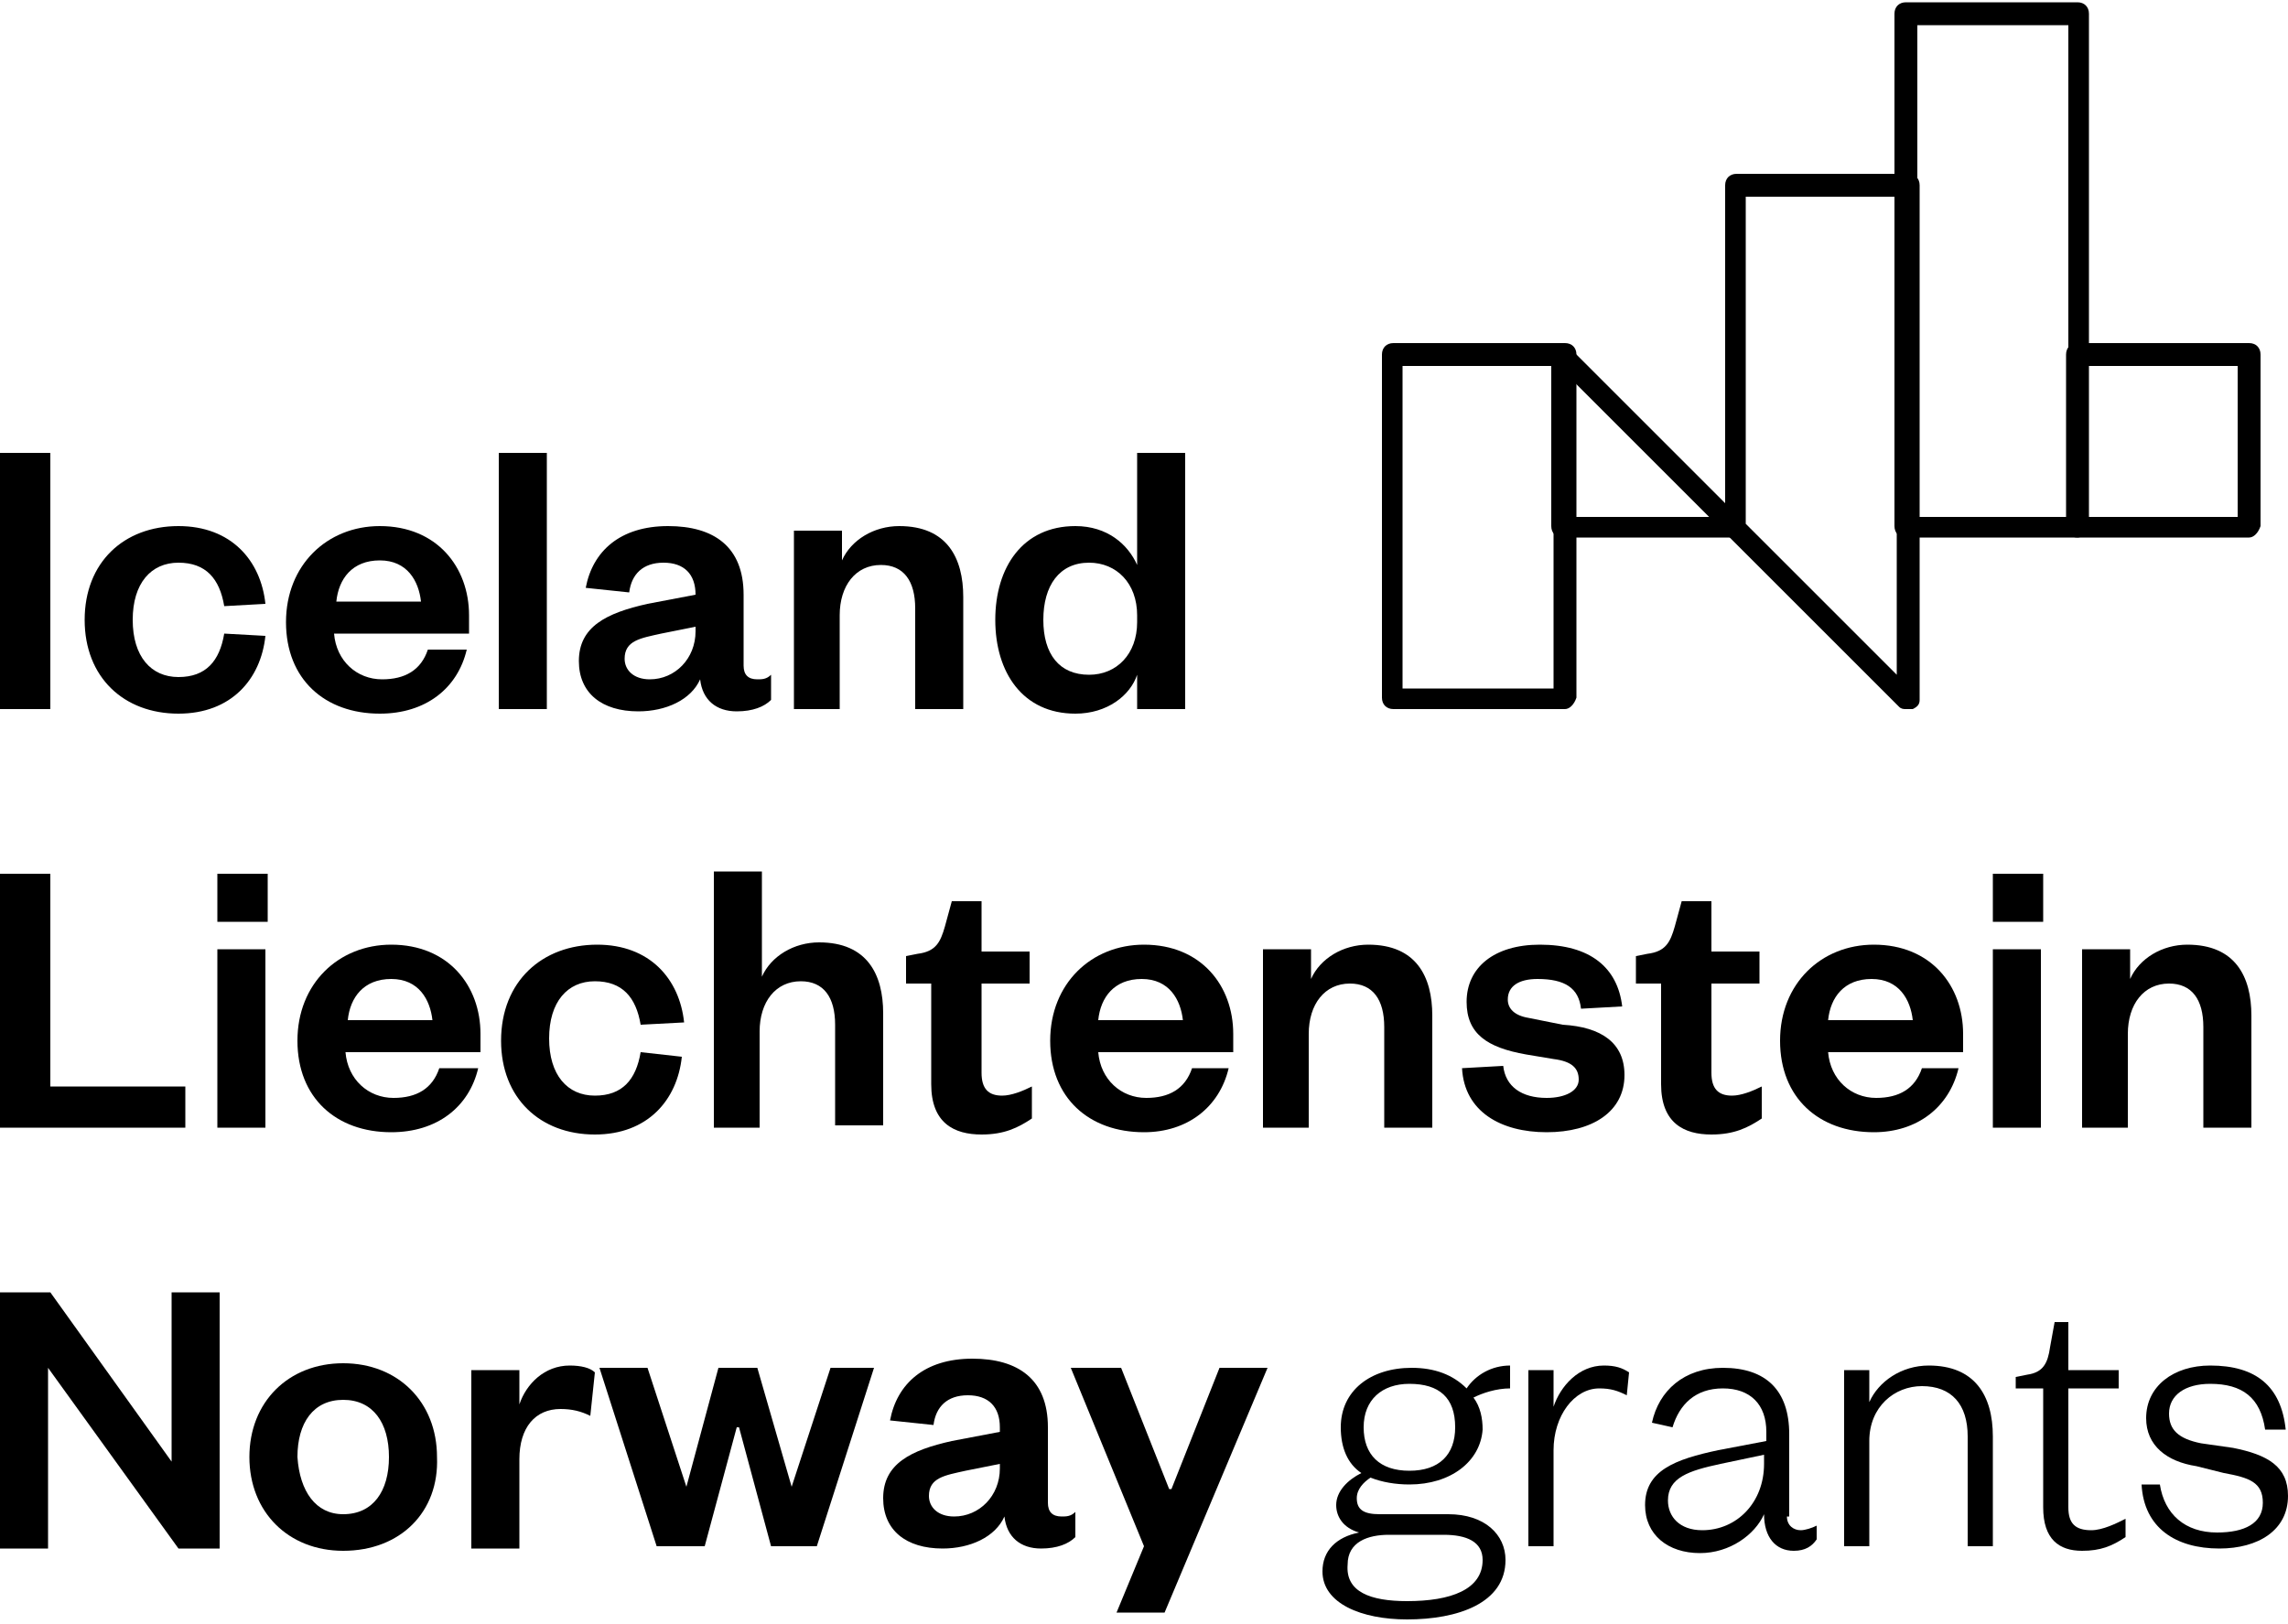
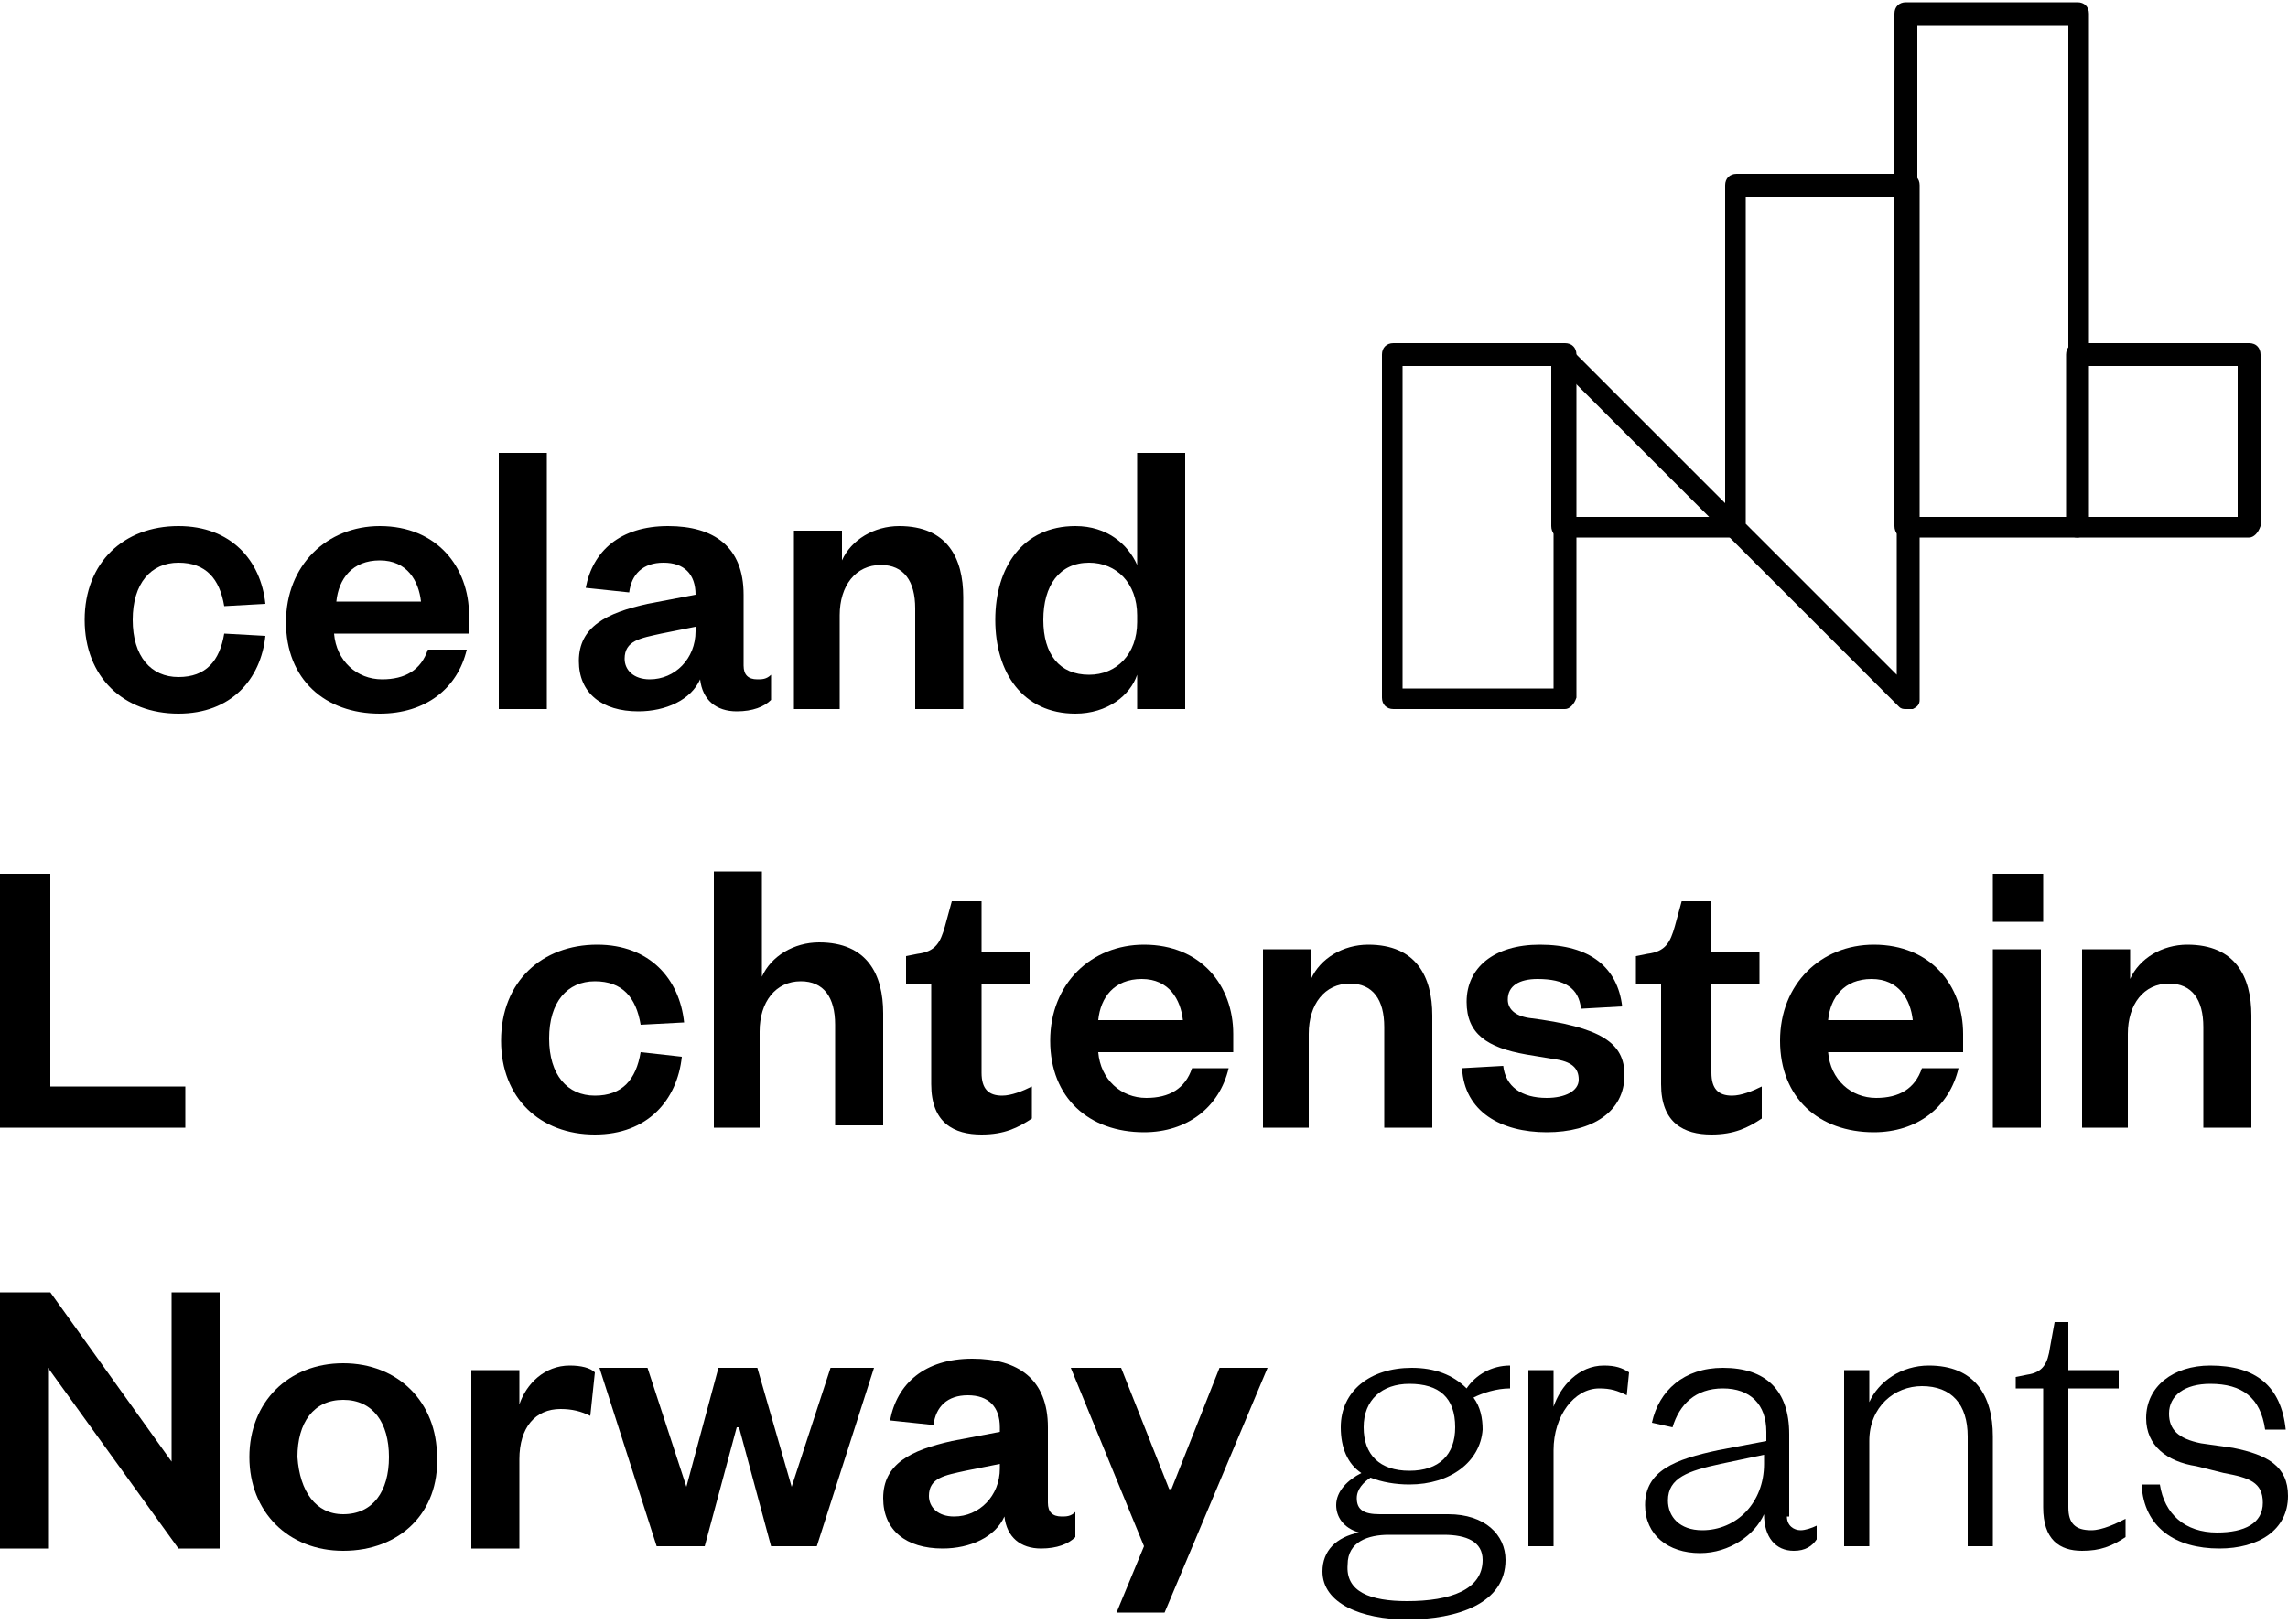
<svg xmlns="http://www.w3.org/2000/svg" version="1.1" id="Layer_1" x="0px" y="0px" viewBox="0 0 100 71" style="enable-background:new 0 0 100 71;" xml:space="preserve">
  <g>
    <g>
      <path d="M98.3,23.5h-7.5c-0.3,0-0.5-0.2-0.5-0.5v-7.5c0-0.3,0.2-0.5,0.5-0.5h7.5c0.3,0,0.5,0.2,0.5,0.5v7.5 C98.7,23.3,98.5,23.5,98.3,23.5z M91.2,22.6h6.6V16h-6.6V22.6z" />
    </g>
    <g>
      <path d="M75.8,23.5h-7.5c-0.3,0-0.5-0.2-0.5-0.5v-7.5c0-0.2,0.1-0.3,0.3-0.4c0.2-0.1,0.4,0,0.5,0.1l7.5,7.5 c0.1,0.1,0.2,0.3,0.1,0.5C76.2,23.4,76,23.5,75.8,23.5z M68.8,22.6h5.9l-5.9-5.9V22.6z" />
    </g>
    <g>
      <path d="M68.4,31h-7.5c-0.3,0-0.5-0.2-0.5-0.5v-15c0-0.3,0.2-0.5,0.5-0.5h7.5c0.3,0,0.5,0.2,0.5,0.5v15C68.8,30.8,68.6,31,68.4,31 z M61.3,30.1h6.6V16h-6.6V30.1z" />
    </g>
    <g>
      <path d="M83.3,31c-0.1,0-0.2,0-0.3-0.1l-7.5-7.5c-0.1-0.1-0.1-0.2-0.1-0.3v-15c0-0.3,0.2-0.5,0.5-0.5h7.5c0.3,0,0.5,0.2,0.5,0.5 v22.5c0,0.2-0.1,0.3-0.3,0.4C83.4,31,83.4,31,83.3,31z M76.3,22.9l6.6,6.6V8.6h-6.6V22.9z" />
    </g>
    <g>
      <path d="M90.8,23.5h-7.5c-0.3,0-0.5-0.2-0.5-0.5V0.6c0-0.3,0.2-0.5,0.5-0.5h7.5c0.3,0,0.5,0.2,0.5,0.5v22.5 C91.2,23.3,91,23.5,90.8,23.5z M83.8,22.6h6.6V1.1h-6.6V22.6z" />
    </g>
    <g>
-       <path d="M2.2,19.8V31H0V19.8C0,19.8,2.2,19.8,2.2,19.8z" />
      <path d="M7.8,23c2.3,0,3.6,1.5,3.8,3.4l-1.8,0.1c-0.2-1.2-0.8-1.9-2-1.9s-2,0.9-2,2.5c0,1.6,0.8,2.5,2,2.5s1.8-0.7,2-1.9l1.8,0.1 c-0.2,1.9-1.5,3.4-3.8,3.4c-2.4,0-4.1-1.6-4.1-4.1C3.7,24.6,5.4,23,7.8,23z" />
      <path d="M20.4,28.4c-0.4,1.7-1.8,2.8-3.8,2.8c-2.4,0-4.1-1.5-4.1-4c0-2.5,1.8-4.2,4.1-4.2c2.5,0,3.9,1.8,3.9,3.9v0.8h-5.9 c0.1,1.2,1,2,2.1,2c1,0,1.7-0.4,2-1.3L20.4,28.4z M18.4,26.3c-0.1-0.9-0.6-1.8-1.8-1.8c-1.2,0-1.8,0.8-1.9,1.8H18.4z" />
      <path d="M23.9,19.8V31h-2.1V19.8C21.8,19.8,23.9,19.8,23.9,19.8z" />
      <path d="M32.5,29.1c0,0.4,0.2,0.6,0.6,0.6c0.2,0,0.4,0,0.6-0.2v1.1c-0.3,0.3-0.8,0.5-1.5,0.5c-0.9,0-1.5-0.5-1.6-1.4 c-0.4,0.9-1.5,1.4-2.7,1.4c-1.6,0-2.6-0.8-2.6-2.2c0-1.5,1.2-2.1,3-2.5l2.1-0.4V26c0-0.9-0.5-1.4-1.4-1.4c-0.9,0-1.4,0.5-1.5,1.3 l-1.9-0.2c0.3-1.6,1.5-2.7,3.6-2.7c2,0,3.3,0.9,3.3,3L32.5,29.1L32.5,29.1z M30.4,27.4l-1.5,0.3c-0.9,0.2-1.6,0.3-1.6,1.1 c0,0.5,0.4,0.9,1.1,0.9c1.1,0,2-0.9,2-2.1L30.4,27.4L30.4,27.4z" />
      <path d="M36.8,31h-2.1v-7.8h2.1v1.3c0.4-0.9,1.4-1.5,2.5-1.5c2.1,0,2.8,1.4,2.8,3.1V31h-2.1v-4.4c0-1.2-0.5-1.9-1.5-1.9 c-1.1,0-1.8,0.9-1.8,2.2V31z" />
      <path d="M49.7,29.5c-0.3,0.9-1.3,1.7-2.7,1.7c-2.3,0-3.5-1.8-3.5-4.1s1.2-4.1,3.5-4.1c1.4,0,2.3,0.8,2.7,1.7v-4.9h2.1V31h-2.1 V29.5z M49.7,26.9c0-1.4-0.9-2.3-2.1-2.3c-1.3,0-2,1-2,2.5c0,1.5,0.7,2.4,2,2.4c1.2,0,2.1-0.9,2.1-2.3V26.9z" />
      <path d="M2.2,38.2v9.3h5.9v1.8H0V38.2C0,38.2,2.2,38.2,2.2,38.2z" />
-       <path d="M9.5,38.2h2.2v2.1H9.5V38.2z M11.6,41.5v7.8H9.5v-7.8C9.5,41.5,11.6,41.5,11.6,41.5z" />
-       <path d="M20.9,46.7c-0.4,1.7-1.8,2.8-3.8,2.8c-2.4,0-4.1-1.5-4.1-4c0-2.5,1.8-4.2,4.1-4.2c2.5,0,3.9,1.8,3.9,3.9v0.8h-5.9 c0.1,1.2,1,2,2.1,2c1,0,1.7-0.4,2-1.3L20.9,46.7z M18.9,44.6c-0.1-0.9-0.6-1.8-1.8-1.8c-1.2,0-1.8,0.8-1.9,1.8H18.9z" />
      <path d="M26.1,41.3c2.3,0,3.6,1.5,3.8,3.4L28,44.8c-0.2-1.2-0.8-1.9-2-1.9c-1.2,0-2,0.9-2,2.5c0,1.6,0.8,2.5,2,2.5 c1.2,0,1.8-0.7,2-1.9l1.8,0.2c-0.2,1.9-1.5,3.4-3.8,3.4c-2.4,0-4.1-1.6-4.1-4.1C21.9,42.9,23.7,41.3,26.1,41.3z" />
      <path d="M33.3,49.3h-2.1V38.1h2.1v4.6c0.4-0.9,1.4-1.5,2.5-1.5c2.1,0,2.8,1.4,2.8,3.1v4.9h-2.1v-4.4c0-1.2-0.5-1.9-1.5-1.9 c-1.1,0-1.8,0.9-1.8,2.2V49.3z" />
      <path d="M40.7,43h-1.1v-1.2l0.5-0.1c0.8-0.1,1-0.5,1.2-1.2l0.3-1.1h1.3v2.2H45V43h-2.1v3.9c0,0.7,0.3,1,0.9,1 c0.4,0,0.9-0.2,1.3-0.4v1.4c-0.6,0.4-1.2,0.7-2.2,0.7c-1.2,0-2.2-0.5-2.2-2.2L40.7,43L40.7,43z" />
      <path d="M53.7,46.7c-0.4,1.7-1.8,2.8-3.7,2.8c-2.4,0-4.1-1.5-4.1-4c0-2.5,1.8-4.2,4.1-4.2c2.5,0,3.9,1.8,3.9,3.9v0.8h-5.9 c0.1,1.2,1,2,2.1,2c1,0,1.7-0.4,2-1.3L53.7,46.7z M51.7,44.6c-0.1-0.9-0.6-1.8-1.8-1.8c-1.2,0-1.8,0.8-1.9,1.8H51.7z" />
      <path d="M57.3,49.3h-2.1v-7.8h2.1v1.3c0.4-0.9,1.4-1.5,2.5-1.5c2.1,0,2.8,1.4,2.8,3.1v4.9h-2.1v-4.4c0-1.2-0.5-1.9-1.5-1.9 c-1.1,0-1.8,0.9-1.8,2.2V49.3z" />
-       <path d="M65.7,46.6c0.1,0.9,0.8,1.4,1.9,1.4c0.8,0,1.4-0.3,1.4-0.8c0-0.5-0.3-0.8-1.1-0.9l-1.2-0.2c-1.7-0.3-2.6-0.9-2.6-2.3 c0-1.5,1.2-2.5,3.2-2.5c2.2,0,3.4,1,3.6,2.7l-1.8,0.1c-0.1-0.9-0.7-1.3-1.9-1.3c-0.8,0-1.3,0.3-1.3,0.9c0,0.4,0.3,0.7,0.9,0.8 l1.5,0.3C70,44.9,71,45.6,71,47c0,1.6-1.4,2.5-3.4,2.5c-2,0-3.6-0.9-3.7-2.8L65.7,46.6z" />
+       <path d="M65.7,46.6c0.1,0.9,0.8,1.4,1.9,1.4c0.8,0,1.4-0.3,1.4-0.8c0-0.5-0.3-0.8-1.1-0.9l-1.2-0.2c-1.7-0.3-2.6-0.9-2.6-2.3 c0-1.5,1.2-2.5,3.2-2.5c2.2,0,3.4,1,3.6,2.7l-1.8,0.1c-0.1-0.9-0.7-1.3-1.9-1.3c-0.8,0-1.3,0.3-1.3,0.9c0,0.4,0.3,0.7,0.9,0.8 C70,44.9,71,45.6,71,47c0,1.6-1.4,2.5-3.4,2.5c-2,0-3.6-0.9-3.7-2.8L65.7,46.6z" />
      <path d="M72.6,43h-1.1v-1.2l0.5-0.1c0.8-0.1,1-0.5,1.2-1.2l0.3-1.1h1.3v2.2h2.1V43h-2.1v3.9c0,0.7,0.3,1,0.9,1 c0.4,0,0.9-0.2,1.3-0.4v1.4c-0.6,0.4-1.2,0.7-2.2,0.7c-1.2,0-2.2-0.5-2.2-2.2V43z" />
      <path d="M85.6,46.7c-0.4,1.7-1.8,2.8-3.7,2.8c-2.4,0-4.1-1.5-4.1-4c0-2.5,1.8-4.2,4.1-4.2c2.5,0,3.9,1.8,3.9,3.9v0.8h-5.9 c0.1,1.2,1,2,2.1,2c1,0,1.7-0.4,2-1.3L85.6,46.7z M83.6,44.6c-0.1-0.9-0.6-1.8-1.8-1.8c-1.2,0-1.8,0.8-1.9,1.8H83.6z" />
      <path d="M87.1,38.2h2.2v2.1h-2.2V38.2z M89.2,41.5v7.8h-2.1v-7.8C87.1,41.5,89.2,41.5,89.2,41.5z" />
      <path d="M93.2,49.3H91v-7.8h2.1v1.3c0.4-0.9,1.4-1.5,2.5-1.5c2.1,0,2.8,1.4,2.8,3.1v4.9h-2.1v-4.4c0-1.2-0.5-1.9-1.5-1.9 c-1.1,0-1.8,0.9-1.8,2.2V49.3z" />
      <path d="M7.5,63.9v-7.4h2.1v11.2H7.8l-5.7-7.9v7.9H0V56.5h2.2L7.5,63.9z" />
      <path d="M15,67.8c-2.4,0-4.1-1.7-4.1-4.1c0-2.4,1.7-4.1,4.1-4.1s4.1,1.7,4.1,4.1C19.2,66.1,17.5,67.8,15,67.8z M15,66.2 c1.3,0,2-1,2-2.5c0-1.5-0.7-2.5-2-2.5s-2,1-2,2.5C13.1,65.2,13.8,66.2,15,66.2z" />
      <path d="M25.8,61.9c-0.4-0.2-0.8-0.3-1.3-0.3c-1.1,0-1.8,0.8-1.8,2.2v3.9h-2.1v-7.8h2.1v1.5c0.3-0.9,1.1-1.7,2.2-1.7 c0.5,0,0.9,0.1,1.1,0.3L25.8,61.9z" />
      <path d="M34.6,65L34.6,65l1.7-5.2h1.9l-2.5,7.8h-2l-1.4-5.2h-0.1l-1.4,5.2h-2.1l-2.5-7.8h2.1L30,65H30l1.4-5.2h1.7L34.6,65z" />
      <path d="M45.8,65.7c0,0.4,0.2,0.6,0.6,0.6c0.2,0,0.4,0,0.6-0.2v1.1c-0.3,0.3-0.8,0.5-1.5,0.5c-0.9,0-1.5-0.5-1.6-1.4 c-0.4,0.9-1.5,1.4-2.7,1.4c-1.6,0-2.6-0.8-2.6-2.2c0-1.5,1.2-2.1,3-2.5l2.1-0.4v-0.2c0-0.9-0.5-1.4-1.4-1.4 c-0.9,0-1.4,0.5-1.5,1.3l-1.9-0.2c0.3-1.6,1.5-2.7,3.6-2.7c2,0,3.3,0.9,3.3,3L45.8,65.7L45.8,65.7z M43.7,64l-1.5,0.3 c-0.9,0.2-1.6,0.3-1.6,1.1c0,0.5,0.4,0.9,1.1,0.9c1.1,0,2-0.9,2-2.1L43.7,64L43.7,64z" />
      <path d="M48.8,70.5l1.2-2.9l-3.2-7.8H49l2.1,5.3h0.1l2.1-5.3h2.1l-4.5,10.7H48.8z" />
      <path d="M61.6,64.9c-0.6,0-1.2-0.1-1.7-0.3c-0.3,0.2-0.6,0.5-0.6,0.9c0,0.5,0.3,0.7,1,0.7h3c1.6,0,2.5,0.9,2.5,2 c0,1.9-2.1,2.6-4.3,2.6c-2,0-3.7-0.7-3.7-2.1c0-0.9,0.6-1.5,1.6-1.7c-0.7-0.2-1-0.7-1-1.2c0-0.6,0.5-1.1,1.1-1.4 c-0.6-0.4-0.9-1.1-0.9-2c0-1.6,1.3-2.6,3.1-2.6c1,0,1.8,0.3,2.4,0.9c0.4-0.6,1.1-1,1.9-1v1c-0.6,0-1.2,0.2-1.6,0.4 c0.3,0.4,0.4,0.9,0.4,1.4C64.7,63.9,63.4,64.9,61.6,64.9z M61.5,70c1.9,0,3.3-0.5,3.3-1.8c0-0.8-0.7-1.1-1.7-1.1h-2.4 c-0.9,0-1.8,0.3-1.8,1.3C58.8,69.6,59.9,70,61.5,70z M61.6,60.5c-1.2,0-2,0.7-2,1.9c0,1.2,0.7,1.9,2,1.9c1.3,0,2-0.7,2-1.9 C63.6,61.1,62.9,60.5,61.6,60.5z" />
      <path d="M71.1,61c-0.4-0.2-0.7-0.3-1.2-0.3c-1.1,0-2,1.2-2,2.7v4.2h-1.1v-7.7h1.1v1.6c0.3-0.9,1.1-1.8,2.2-1.8 c0.5,0,0.8,0.1,1.1,0.3L71.1,61z" />
      <path d="M78.1,66.3c0,0.4,0.3,0.6,0.6,0.6c0.2,0,0.5-0.1,0.7-0.2v0.6c-0.2,0.3-0.5,0.5-1,0.5c-0.8,0-1.3-0.6-1.3-1.6 c-0.4,0.9-1.5,1.7-2.8,1.7c-1.4,0-2.4-0.8-2.4-2.1c0-1.5,1.3-2,3.2-2.4l2.1-0.4v-0.4c0-1.2-0.7-1.9-1.9-1.9 c-1.2,0-1.9,0.7-2.2,1.7l-0.9-0.2c0.3-1.4,1.4-2.4,3.1-2.4c1.9,0,2.9,1,2.9,2.9V66.3z M77.1,63.6l-1.9,0.4 c-1.4,0.3-2.3,0.6-2.3,1.6c0,0.7,0.5,1.3,1.5,1.3c1.5,0,2.7-1.2,2.7-2.9V63.6z" />
      <path d="M81.7,67.6h-1.1v-7.7h1.1v1.4c0.4-0.9,1.4-1.6,2.6-1.6c2,0,2.8,1.3,2.8,3.1v4.8H86v-4.8c0-1.4-0.7-2.2-2-2.2 c-1.2,0-2.3,0.9-2.3,2.4V67.6z" />
      <path d="M89.3,60.7h-1.2v-0.5l0.5-0.1c0.7-0.1,0.9-0.5,1-1.2l0.2-1.1h0.6v2.1h2.2v0.8h-2.2v5.2c0,0.7,0.3,1,1,1 c0.5,0,1.1-0.3,1.5-0.5v0.8c-0.6,0.4-1.1,0.6-1.9,0.6c-1,0-1.7-0.5-1.7-1.9L89.3,60.7L89.3,60.7z" />
      <path d="M94.4,64.9c0.2,1.3,1.1,2.1,2.5,2.1c1.2,0,2-0.4,2-1.3c0-0.9-0.6-1.1-1.7-1.3L96,64.1c-1.3-0.2-2.2-0.9-2.2-2.1 c0-1.4,1.2-2.3,2.8-2.3c2,0,3.1,0.9,3.3,2.8L99,62.5c-0.2-1.4-1-2-2.4-2c-1.1,0-1.8,0.5-1.8,1.3c0,0.7,0.4,1.1,1.4,1.3l1.4,0.2 c1.5,0.3,2.4,0.8,2.4,2.1c0,1.5-1.3,2.3-3,2.3c-1.9,0-3.3-0.9-3.4-2.8L94.4,64.9z" />
    </g>
  </g>
</svg>